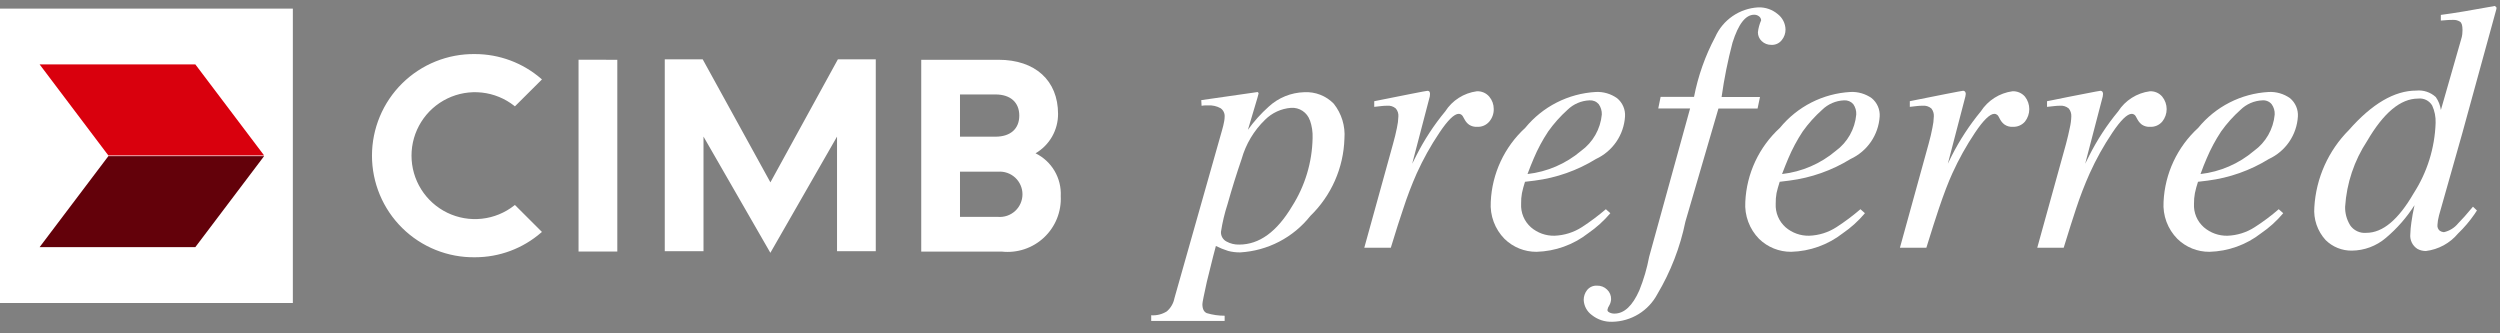
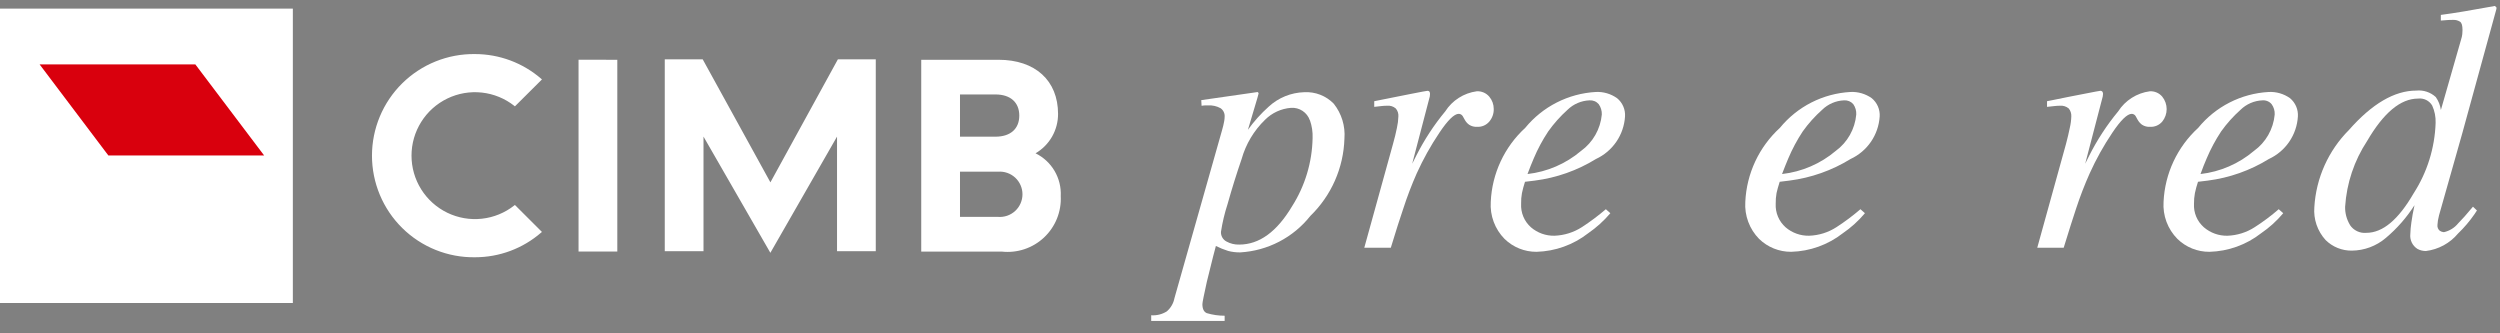
<svg xmlns="http://www.w3.org/2000/svg" width="210" height="28" viewBox="0 0 210 28" fill="none">
  <rect x="0" y="0" width="210" height="28" fill="#808080" stroke="none" />
  <g id="Group 4726">
    <g id="Group 1552">
      <path id="Rectangle 1815" d="M24.599 0.724H0V25.452H24.599V0.724Z" fill="white" />
      <path id="Path 1046" d="M16.406 5.407H3.326L9.103 13.06H22.188L16.407 5.407" fill="#D9000D" />
-       <path id="Path 1047" d="M22.188 13.113H9.104L3.326 20.761H16.406L22.186 13.113" fill="#63010A" />
    </g>
    <g id="Group 1553">
      <path id="Path 1048" d="M86.986 12.877C87.562 12.54 88.041 12.057 88.373 11.478C88.704 10.898 88.879 10.241 88.877 9.573C88.877 6.763 86.959 5.021 83.871 5.021H77.384V21.133H84.144C84.787 21.205 85.438 21.136 86.052 20.931C86.666 20.727 87.229 20.391 87.7 19.948C88.172 19.504 88.541 18.964 88.784 18.363C89.026 17.763 89.135 17.117 89.103 16.471C89.139 15.731 88.959 14.996 88.583 14.357C88.206 13.718 87.651 13.204 86.986 12.877ZM80.639 7.934H83.62C84.875 7.934 85.62 8.598 85.62 9.711C85.62 10.825 84.874 11.481 83.62 11.481H80.639V7.934ZM83.828 18.215H80.639V14.422H83.828C84.09 14.401 84.354 14.434 84.603 14.52C84.852 14.605 85.08 14.742 85.274 14.92C85.467 15.098 85.622 15.315 85.727 15.556C85.833 15.797 85.888 16.057 85.888 16.32C85.888 16.583 85.833 16.844 85.727 17.085C85.622 17.326 85.467 17.542 85.274 17.721C85.08 17.899 84.852 18.035 84.603 18.121C84.354 18.206 84.09 18.239 83.828 18.218V18.215ZM64.714 15.317C64.598 15.105 59.027 4.983 59.027 4.983H55.84V21.103H59.094V11.474C59.342 11.892 64.711 21.236 64.711 21.236C64.711 21.236 70.068 11.892 70.311 11.474V21.103H73.565V4.985H70.382C70.382 4.985 64.833 15.106 64.713 15.319L64.714 15.317ZM48.598 5.019V21.131H51.854V5.021L48.598 5.019ZM43.203 17.255C42.417 17.876 41.473 18.263 40.477 18.372C39.482 18.481 38.476 18.307 37.575 17.871C36.673 17.434 35.913 16.753 35.381 15.905C34.849 15.056 34.567 14.075 34.567 13.074C34.567 12.072 34.849 11.091 35.381 10.243C35.913 9.394 36.673 8.713 37.575 8.277C38.476 7.84 39.482 7.667 40.477 7.776C41.473 7.885 42.417 8.272 43.203 8.893L43.252 8.934L45.524 6.671L45.462 6.617C43.917 5.279 41.942 4.542 39.898 4.542C38.767 4.526 37.645 4.736 36.596 5.158C35.547 5.58 34.592 6.206 33.787 7C32.982 7.794 32.343 8.74 31.907 9.783C31.471 10.826 31.246 11.945 31.246 13.076C31.246 14.207 31.471 15.326 31.907 16.369C32.343 17.412 32.982 18.358 33.787 19.152C34.592 19.946 35.547 20.573 36.596 20.994C37.645 21.416 38.767 21.626 39.898 21.61C41.942 21.612 43.919 20.875 45.462 19.533L45.524 19.484L43.252 17.217L43.203 17.255Z" fill="white" />
    </g>
    <g id="Group 1554">
      <path id="Path 1049" d="M96.701 26.483C97.16 26.516 97.618 26.402 98.009 26.158C98.344 25.872 98.571 25.48 98.653 25.047L102.656 10.925C102.73 10.674 102.79 10.419 102.836 10.162C102.857 10.043 102.868 9.922 102.87 9.801C102.88 9.662 102.853 9.523 102.792 9.398C102.731 9.272 102.638 9.165 102.523 9.087C102.206 8.913 101.846 8.832 101.485 8.854C101.388 8.854 101.295 8.854 101.212 8.854C101.13 8.854 101.033 8.873 100.933 8.887L100.906 8.411L105.6 7.737C105.657 7.721 105.696 7.756 105.723 7.851C105.696 7.982 105.661 8.11 105.619 8.237L104.825 10.904C105.334 10.194 105.919 9.542 106.571 8.96C107.386 8.208 108.446 7.776 109.555 7.745C110.013 7.719 110.471 7.792 110.898 7.958C111.325 8.123 111.712 8.379 112.032 8.707C112.695 9.538 113.017 10.59 112.932 11.65C112.858 14.103 111.83 16.431 110.068 18.14C109.358 19.036 108.466 19.772 107.452 20.299C106.437 20.827 105.323 21.134 104.181 21.201C103.837 21.206 103.494 21.165 103.161 21.077C102.808 20.967 102.464 20.828 102.134 20.661L101.899 21.555C101.649 22.538 101.471 23.249 101.374 23.673C101.13 24.784 101.001 25.405 101.001 25.55C101.001 25.951 101.13 26.205 101.374 26.305C101.86 26.449 102.364 26.521 102.87 26.521V26.956H96.701V26.483ZM110.03 10.112C109.919 9.786 109.703 9.506 109.416 9.315C109.129 9.124 108.787 9.034 108.443 9.059C107.622 9.123 106.85 9.477 106.266 10.059C105.328 10.966 104.648 12.106 104.295 13.362C103.88 14.568 103.483 15.831 103.115 17.146C102.868 17.906 102.682 18.685 102.561 19.474C102.552 19.637 102.59 19.8 102.67 19.942C102.749 20.085 102.868 20.202 103.012 20.28C103.342 20.465 103.716 20.557 104.094 20.545C105.777 20.545 107.253 19.476 108.537 17.323C109.624 15.61 110.22 13.631 110.258 11.602C110.279 11.093 110.203 10.585 110.035 10.104L110.03 10.112Z" fill="white" />
      <path id="Path 1050" d="M120.08 7.707C120.108 7.763 120.122 7.826 120.121 7.888C120.119 7.96 120.113 8.032 120.102 8.104L118.624 13.753L118.962 13.085C119.632 11.754 120.45 10.503 121.4 9.356C121.692 8.899 122.08 8.511 122.537 8.22C122.995 7.928 123.51 7.74 124.047 7.668C124.245 7.656 124.443 7.691 124.625 7.769C124.807 7.847 124.969 7.966 125.098 8.117C125.341 8.404 125.475 8.77 125.474 9.147C125.486 9.537 125.351 9.919 125.098 10.216C124.973 10.362 124.817 10.477 124.642 10.553C124.466 10.629 124.275 10.663 124.084 10.652C123.843 10.669 123.604 10.607 123.403 10.475C123.256 10.369 123.134 10.231 123.047 10.072L122.868 9.754C122.833 9.701 122.788 9.656 122.735 9.621C122.674 9.582 122.604 9.561 122.532 9.562C122.159 9.562 121.615 10.092 120.909 11.149C120.18 12.233 119.543 13.376 119.004 14.567C118.578 15.53 118.202 16.515 117.878 17.517C117.613 18.291 117.262 19.38 116.829 20.809H114.6L117.013 12.091C117.153 11.589 117.262 11.141 117.34 10.748C117.412 10.429 117.454 10.104 117.464 9.778C117.482 9.536 117.404 9.297 117.246 9.112C117.144 9.024 117.025 8.958 116.897 8.918C116.768 8.879 116.633 8.866 116.499 8.882C116.352 8.881 116.204 8.89 116.058 8.907C115.888 8.928 115.682 8.95 115.436 8.977V8.501L116.015 8.385C116.773 8.226 117.602 8.068 118.486 7.893C119.369 7.718 119.847 7.63 119.896 7.63C119.931 7.626 119.966 7.631 119.998 7.644C120.031 7.658 120.059 7.68 120.08 7.707Z" fill="white" />
      <path id="Path 1051" d="M128.118 10.741C128.843 9.856 129.744 9.131 130.763 8.612C131.783 8.093 132.899 7.791 134.041 7.726C134.68 7.693 135.311 7.877 135.833 8.247C136.06 8.432 136.239 8.669 136.355 8.937C136.472 9.206 136.522 9.498 136.502 9.791C136.453 10.55 136.201 11.281 135.771 11.909C135.341 12.536 134.75 13.036 134.06 13.356C132.498 14.319 130.748 14.937 128.927 15.17L128.1 15.27C127.998 15.582 127.912 15.9 127.843 16.222C127.79 16.515 127.767 16.814 127.774 17.112C127.753 17.483 127.817 17.855 127.96 18.198C128.104 18.542 128.323 18.849 128.602 19.095C129.15 19.565 129.852 19.816 130.574 19.801C131.394 19.772 132.191 19.522 132.881 19.078C133.584 18.621 134.255 18.119 134.892 17.574L135.269 17.91C134.723 18.552 134.095 19.12 133.4 19.598C132.159 20.564 130.642 21.109 129.07 21.152C128.065 21.159 127.099 20.769 126.38 20.066C125.979 19.659 125.668 19.171 125.469 18.635C125.269 18.099 125.186 17.527 125.224 16.956C125.327 14.583 126.368 12.347 128.118 10.741ZM132.807 12.678C133.298 12.322 133.708 11.866 134.009 11.339C134.31 10.812 134.495 10.227 134.552 9.622C134.564 9.309 134.472 9.001 134.289 8.746C134.194 8.638 134.076 8.552 133.942 8.497C133.809 8.442 133.665 8.419 133.521 8.429C132.828 8.456 132.169 8.739 131.672 9.223C131.066 9.768 130.522 10.378 130.049 11.043C129.574 11.758 129.167 12.517 128.834 13.308C128.675 13.688 128.491 14.123 128.311 14.619C129.969 14.431 131.533 13.755 132.807 12.678Z" fill="white" />
-       <path id="Path 1052" d="M149.676 3.36C149.574 3.494 149.441 3.601 149.288 3.673C149.135 3.744 148.967 3.777 148.799 3.769C148.648 3.773 148.499 3.746 148.358 3.692C148.218 3.638 148.09 3.556 147.982 3.452C147.88 3.357 147.799 3.242 147.745 3.114C147.69 2.987 147.663 2.849 147.664 2.711C147.703 2.364 147.795 2.025 147.936 1.706C147.933 1.639 147.914 1.573 147.882 1.514C147.849 1.455 147.804 1.404 147.748 1.365C147.634 1.28 147.495 1.235 147.353 1.237C146.626 1.237 146.027 2.014 145.53 3.585C145.135 5.086 144.829 6.609 144.614 8.147H147.839L147.636 9.119H144.348L141.574 18.616C141.135 20.764 140.338 22.822 139.218 24.706C138.852 25.396 138.308 25.975 137.643 26.384C136.977 26.792 136.214 27.015 135.434 27.029C134.808 27.053 134.195 26.85 133.707 26.458C133.506 26.311 133.341 26.12 133.224 25.901C133.107 25.681 133.041 25.437 133.031 25.188C133.031 24.894 133.129 24.608 133.309 24.374C133.409 24.247 133.538 24.145 133.686 24.079C133.834 24.013 133.996 23.984 134.158 23.995C134.312 23.991 134.465 24.017 134.609 24.074C134.752 24.13 134.883 24.215 134.993 24.324C135.103 24.426 135.19 24.551 135.249 24.69C135.307 24.829 135.336 24.979 135.332 25.13C135.324 25.319 135.269 25.503 135.173 25.666C135.097 25.775 135.046 25.9 135.023 26.031C135.023 26.117 135.073 26.19 135.192 26.247C135.323 26.313 135.468 26.346 135.614 26.342C136.436 26.342 137.131 25.685 137.704 24.39C138.071 23.481 138.347 22.538 138.528 21.574L141.968 9.111H139.294L139.491 8.139H142.298C142.637 6.386 143.235 4.693 144.073 3.117C144.388 2.407 144.893 1.798 145.533 1.357C146.172 0.917 146.921 0.661 147.696 0.619C148.293 0.6 148.877 0.802 149.333 1.187C149.531 1.341 149.692 1.536 149.804 1.759C149.917 1.982 149.978 2.227 149.984 2.477C149.987 2.798 149.878 3.11 149.676 3.36Z" fill="white" />
      <path id="Path 1053" d="M149.511 10.741C150.235 9.856 151.135 9.13 152.155 8.611C153.174 8.092 154.29 7.791 155.432 7.726C156.071 7.694 156.702 7.877 157.225 8.247C157.45 8.432 157.629 8.67 157.745 8.938C157.861 9.206 157.912 9.499 157.893 9.79C157.843 10.55 157.59 11.281 157.16 11.909C156.729 12.536 156.138 13.036 155.447 13.356C153.884 14.319 152.134 14.937 150.313 15.169L149.494 15.27C149.367 15.661 149.285 15.974 149.229 16.221C149.177 16.515 149.153 16.813 149.159 17.112C149.14 17.484 149.205 17.855 149.349 18.198C149.493 18.542 149.713 18.848 149.992 19.095C150.541 19.565 151.244 19.816 151.966 19.801C152.785 19.774 153.58 19.524 154.267 19.078C154.971 18.623 155.642 18.12 156.277 17.573L156.653 17.91C156.111 18.555 155.484 19.122 154.789 19.598C153.549 20.565 152.032 21.109 150.46 21.151C149.453 21.159 148.484 20.769 147.763 20.066C147.362 19.658 147.052 19.171 146.853 18.635C146.653 18.099 146.569 17.527 146.606 16.956C146.658 15.78 146.942 14.626 147.44 13.559C147.939 12.493 148.643 11.535 149.511 10.741ZM154.2 12.678C154.688 12.321 155.095 11.863 155.392 11.336C155.689 10.809 155.871 10.225 155.925 9.622C155.943 9.31 155.854 9.001 155.673 8.746C155.578 8.637 155.459 8.552 155.325 8.497C155.192 8.442 155.047 8.419 154.903 8.429C154.212 8.456 153.555 8.739 153.061 9.222C152.45 9.766 151.902 10.376 151.428 11.042C150.956 11.759 150.55 12.518 150.216 13.308C150.057 13.688 149.878 14.122 149.692 14.619C151.353 14.431 152.922 13.756 154.2 12.678Z" fill="white" />
-       <path id="Path 1054" d="M165.068 7.707C165.106 7.759 165.126 7.823 165.124 7.888C165.108 7.986 165.106 8.056 165.092 8.103L163.619 13.752L163.946 13.084C164.622 11.756 165.441 10.505 166.39 9.355C166.684 8.9 167.073 8.513 167.531 8.221C167.989 7.93 168.504 7.741 169.041 7.667C169.24 7.656 169.438 7.691 169.621 7.769C169.804 7.847 169.967 7.966 170.096 8.116C170.332 8.415 170.46 8.785 170.46 9.166C170.46 9.546 170.332 9.916 170.096 10.215C169.97 10.361 169.813 10.476 169.636 10.551C169.459 10.627 169.267 10.661 169.075 10.652C168.835 10.669 168.597 10.607 168.397 10.474C168.248 10.367 168.124 10.23 168.032 10.071L167.859 9.754C167.827 9.696 167.778 9.65 167.72 9.62C167.663 9.58 167.595 9.559 167.526 9.562C167.156 9.562 166.606 10.091 165.899 11.148C165.172 12.233 164.535 13.376 163.995 14.566C163.657 15.307 163.28 16.29 162.866 17.516C162.607 18.29 162.255 19.379 161.815 20.808H159.594L162.002 12.091C162.139 11.588 162.25 11.139 162.32 10.747C162.392 10.428 162.433 10.104 162.442 9.777C162.458 9.537 162.384 9.299 162.234 9.111C162.131 9.023 162.01 8.958 161.881 8.918C161.751 8.879 161.615 8.866 161.48 8.881C161.332 8.881 161.185 8.889 161.038 8.906C160.879 8.927 160.658 8.949 160.424 8.976V8.5L160.996 8.384C161.753 8.225 162.574 8.067 163.465 7.892C164.357 7.718 164.832 7.629 164.879 7.629C164.915 7.624 164.951 7.628 164.984 7.642C165.018 7.655 165.047 7.678 165.068 7.707Z" fill="white" />
      <path id="Path 1055" d="M176.605 7.708C176.639 7.762 176.656 7.825 176.655 7.889C176.651 7.961 176.642 8.033 176.63 8.105L175.156 13.753L175.489 13.085C176.159 11.755 176.976 10.504 177.925 9.357C178.219 8.899 178.609 8.511 179.067 8.22C179.526 7.928 180.042 7.74 180.581 7.668C180.778 7.657 180.976 7.691 181.157 7.769C181.339 7.847 181.499 7.966 181.627 8.117C181.868 8.414 181.999 8.785 181.999 9.167C181.999 9.549 181.868 9.92 181.627 10.216C181.502 10.362 181.345 10.477 181.169 10.553C180.993 10.629 180.801 10.663 180.61 10.653C180.369 10.67 180.129 10.608 179.927 10.475C179.782 10.367 179.66 10.229 179.569 10.072L179.394 9.755C179.364 9.698 179.317 9.652 179.261 9.621C179.203 9.582 179.135 9.562 179.066 9.563C178.688 9.563 178.144 10.093 177.436 11.149C176.706 12.233 176.07 13.377 175.532 14.567C175.103 15.53 174.723 16.515 174.394 17.517C174.137 18.291 173.787 19.38 173.35 20.81H171.129L173.544 12.092C173.679 11.589 173.782 11.14 173.861 10.748C173.937 10.43 173.98 10.105 173.99 9.779C174.004 9.537 173.927 9.299 173.774 9.112C173.67 9.025 173.55 8.959 173.42 8.92C173.29 8.88 173.154 8.867 173.019 8.882C172.874 8.882 172.729 8.89 172.585 8.908C172.414 8.928 172.206 8.95 171.951 8.977V8.501L172.539 8.385C173.287 8.227 174.11 8.068 175.005 7.894C175.9 7.719 176.362 7.63 176.416 7.63C176.451 7.625 176.488 7.63 176.521 7.644C176.554 7.657 176.583 7.68 176.605 7.708Z" fill="white" />
      <path id="Path 1056" d="M184.648 10.741C185.37 9.856 186.268 9.131 187.286 8.612C188.303 8.093 189.418 7.792 190.558 7.727C191.201 7.692 191.836 7.875 192.361 8.247C192.585 8.434 192.762 8.671 192.877 8.94C192.992 9.208 193.042 9.5 193.022 9.791C192.976 10.55 192.724 11.282 192.295 11.909C191.866 12.537 191.275 13.037 190.585 13.356C189.024 14.318 187.277 14.937 185.458 15.17L184.633 15.27C184.527 15.582 184.44 15.9 184.372 16.222C184.317 16.515 184.292 16.814 184.295 17.112C184.274 17.485 184.338 17.857 184.483 18.201C184.627 18.544 184.849 18.851 185.13 19.096C185.678 19.564 186.379 19.816 187.101 19.802C187.92 19.774 188.716 19.524 189.403 19.078C190.109 18.626 190.781 18.123 191.413 17.574L191.791 17.91C191.249 18.555 190.621 19.123 189.925 19.599C188.686 20.565 187.17 21.109 185.6 21.152C184.592 21.161 183.622 20.771 182.902 20.067C182.499 19.66 182.187 19.173 181.986 18.637C181.786 18.101 181.702 17.528 181.739 16.957C181.847 14.581 182.893 12.346 184.648 10.741ZM189.328 12.679C189.822 12.325 190.233 11.868 190.534 11.341C190.835 10.813 191.019 10.227 191.074 9.623C191.091 9.309 190.999 9 190.814 8.747C190.72 8.637 190.602 8.551 190.468 8.496C190.335 8.441 190.191 8.418 190.047 8.43C189.356 8.456 188.699 8.739 188.205 9.223C187.595 9.767 187.048 10.377 186.574 11.043C186.1 11.759 185.694 12.517 185.36 13.309C185.193 13.688 185.021 14.123 184.843 14.619C186.497 14.431 188.058 13.755 189.328 12.679Z" fill="white" />
      <path id="Path 1057" d="M204.606 8.153C204.833 8.476 204.98 8.849 205.034 9.24L206.734 3.31C206.782 3.166 206.815 3.018 206.832 2.867C206.846 2.753 206.852 2.638 206.85 2.523C206.85 2.149 206.785 1.915 206.639 1.82C206.461 1.709 206.253 1.657 206.044 1.671C205.885 1.671 205.726 1.671 205.585 1.685C205.444 1.7 205.268 1.704 205.03 1.728V1.252C206.131 1.111 207.641 0.854 209.58 0.5L209.715 0.648L209.685 0.806L206.829 11.204L204.879 18.087C204.846 18.246 204.817 18.39 204.785 18.521C204.765 18.64 204.753 18.76 204.747 18.881C204.734 18.975 204.745 19.071 204.779 19.16C204.814 19.248 204.87 19.327 204.944 19.387C205.046 19.454 205.164 19.494 205.287 19.503C205.759 19.397 206.183 19.135 206.488 18.759C206.789 18.459 207.205 17.994 207.729 17.362L208.063 17.68L207.862 17.986C207.455 18.575 206.99 19.121 206.474 19.617C205.793 20.431 204.829 20.955 203.776 21.085C203.527 21.087 203.282 21.026 203.064 20.907C202.858 20.776 202.693 20.589 202.587 20.369C202.482 20.148 202.44 19.903 202.467 19.66C202.477 19.336 202.506 19.014 202.554 18.694C202.615 18.251 202.699 17.768 202.819 17.235C202.162 18.268 201.351 19.194 200.415 19.982C199.617 20.666 198.602 21.045 197.551 21.053C197.143 21.058 196.738 20.981 196.36 20.828C195.981 20.675 195.637 20.448 195.347 20.16C195.009 19.788 194.751 19.351 194.588 18.876C194.426 18.4 194.364 17.896 194.405 17.396C194.55 14.954 195.584 12.649 197.312 10.917C199.25 8.715 201.134 7.612 202.965 7.609C203.262 7.578 203.561 7.611 203.844 7.705C204.127 7.798 204.387 7.951 204.606 8.153ZM197.396 18.9C197.544 19.124 197.75 19.303 197.992 19.419C198.234 19.535 198.503 19.583 198.77 19.558C200.157 19.558 201.467 18.448 202.749 16.234C203.887 14.466 204.524 12.422 204.592 10.32C204.61 9.817 204.51 9.316 204.3 8.859C204.181 8.659 204.006 8.498 203.797 8.395C203.588 8.293 203.354 8.253 203.122 8.281C201.644 8.281 200.222 9.473 198.838 11.844C197.754 13.491 197.117 15.391 196.991 17.359C196.976 17.898 197.117 18.43 197.396 18.892V18.9Z" fill="white" />
    </g>
  </g>
</svg>